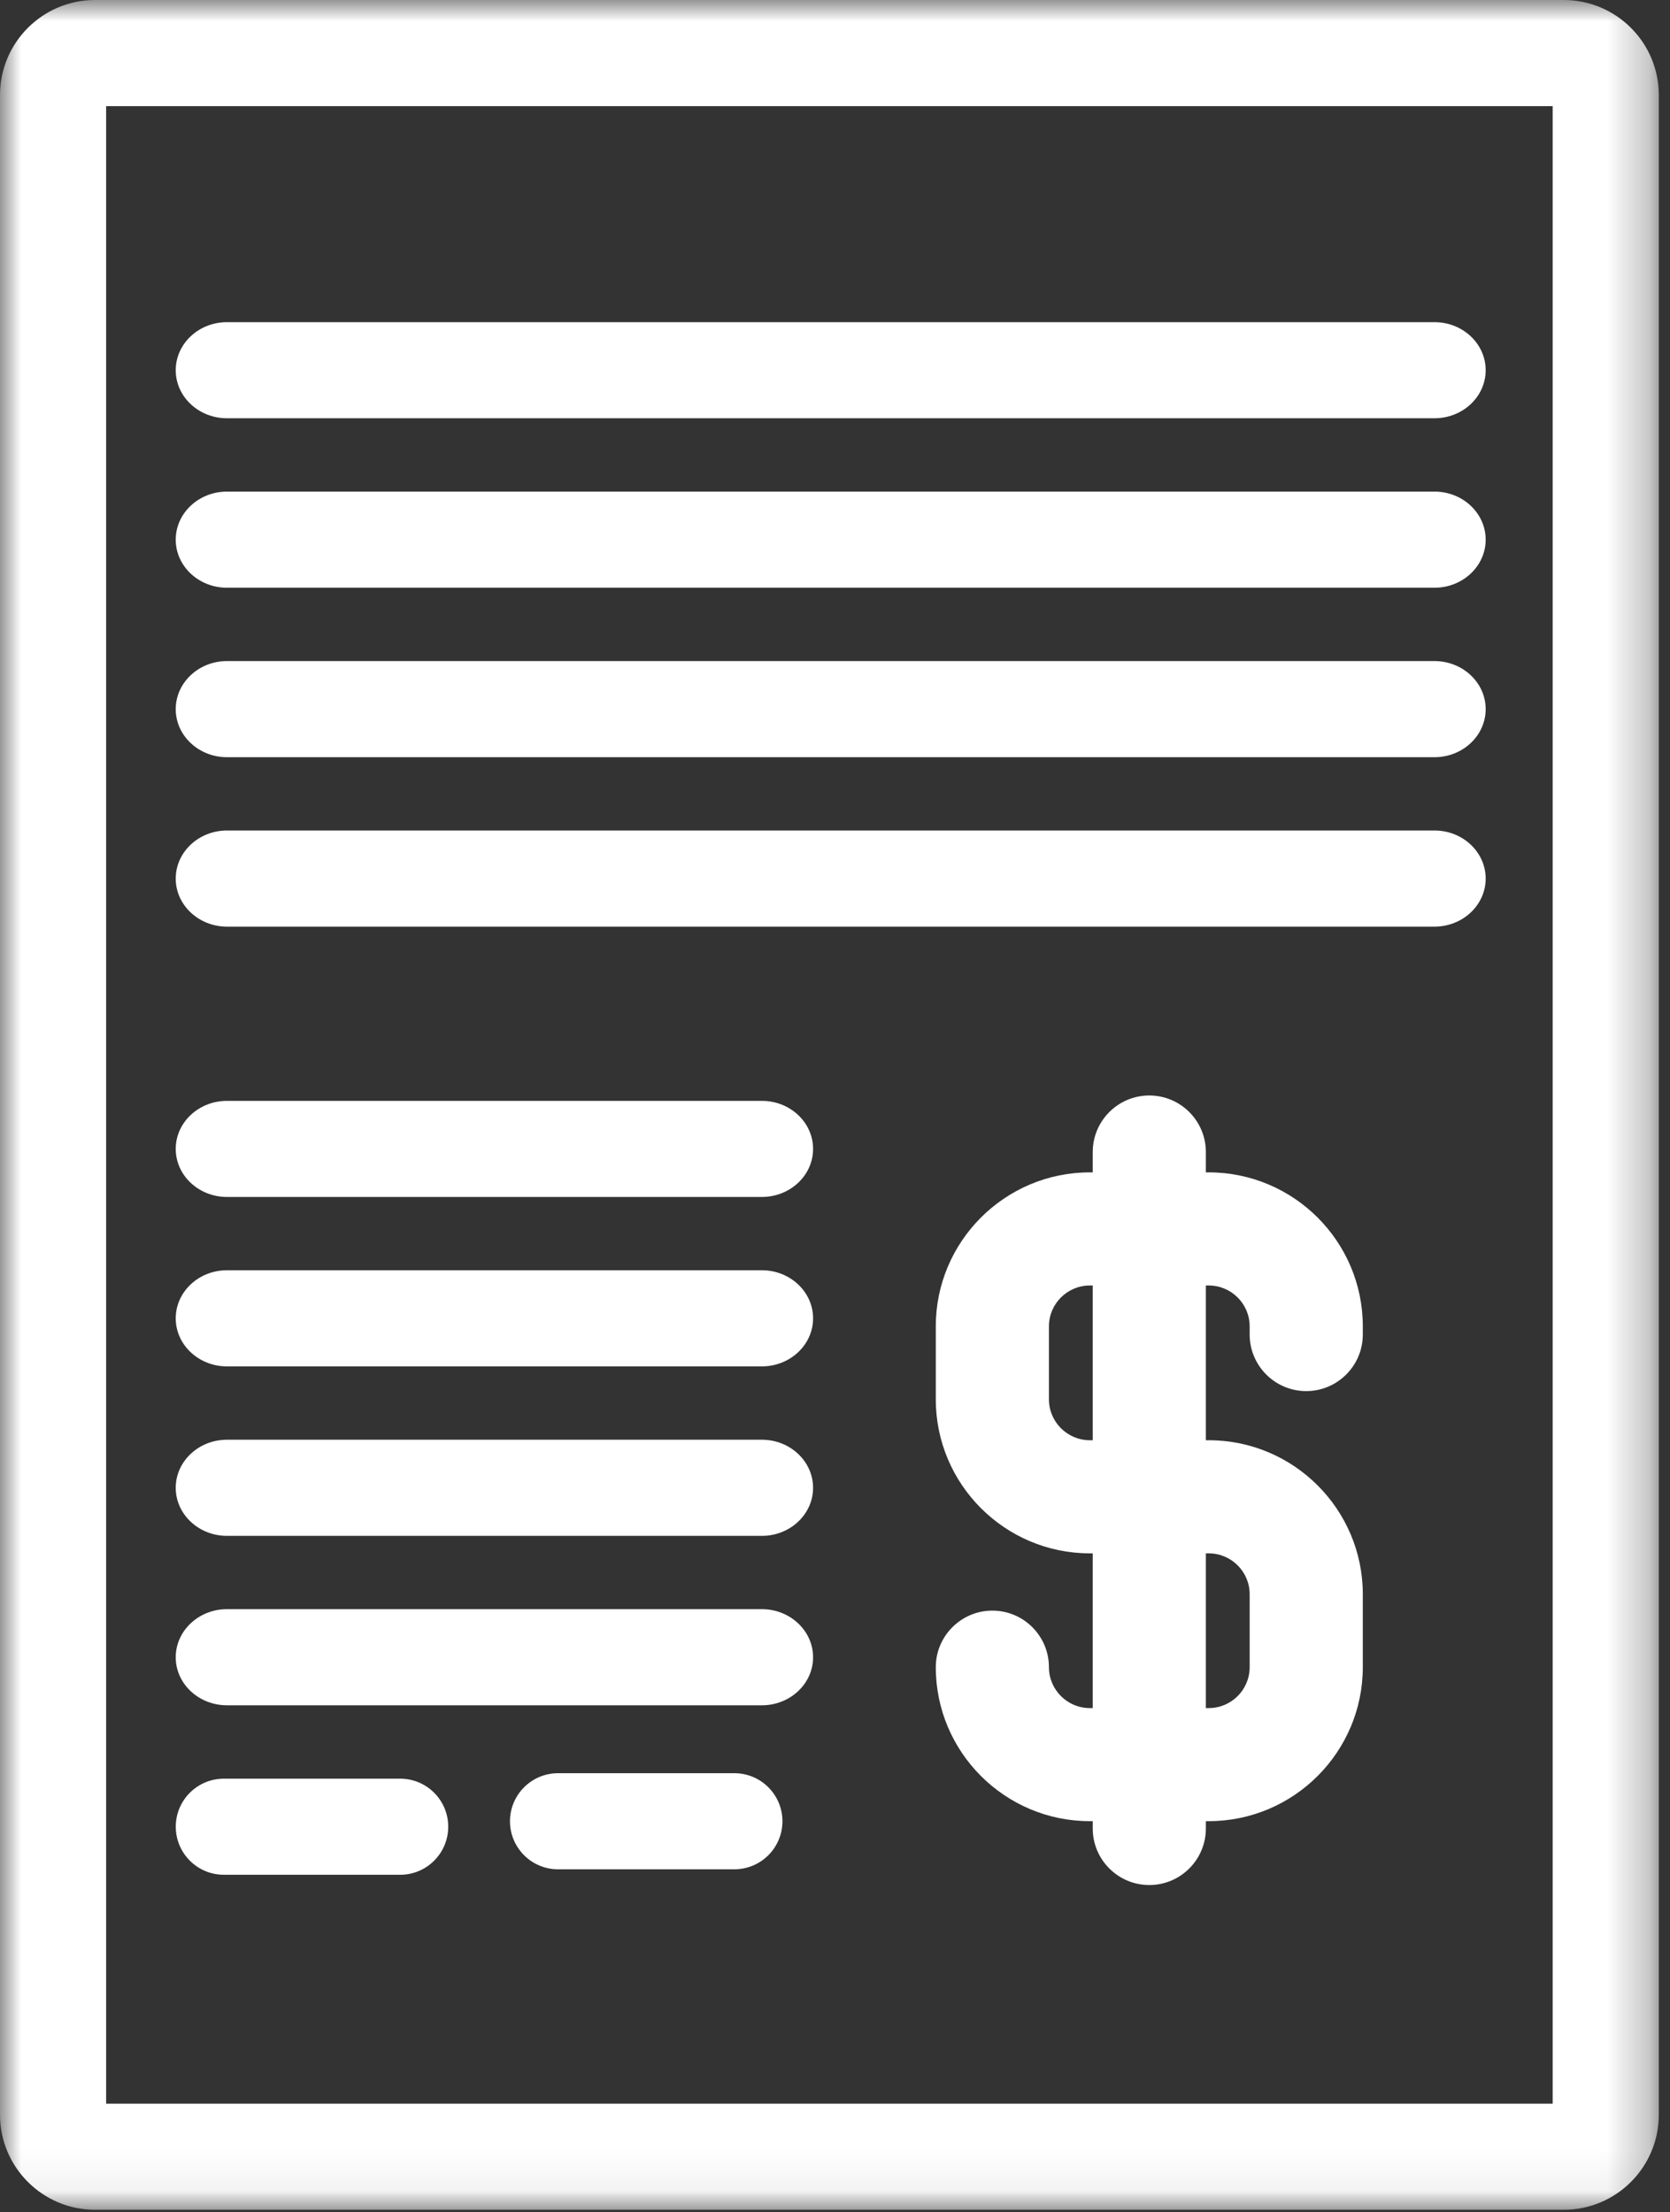
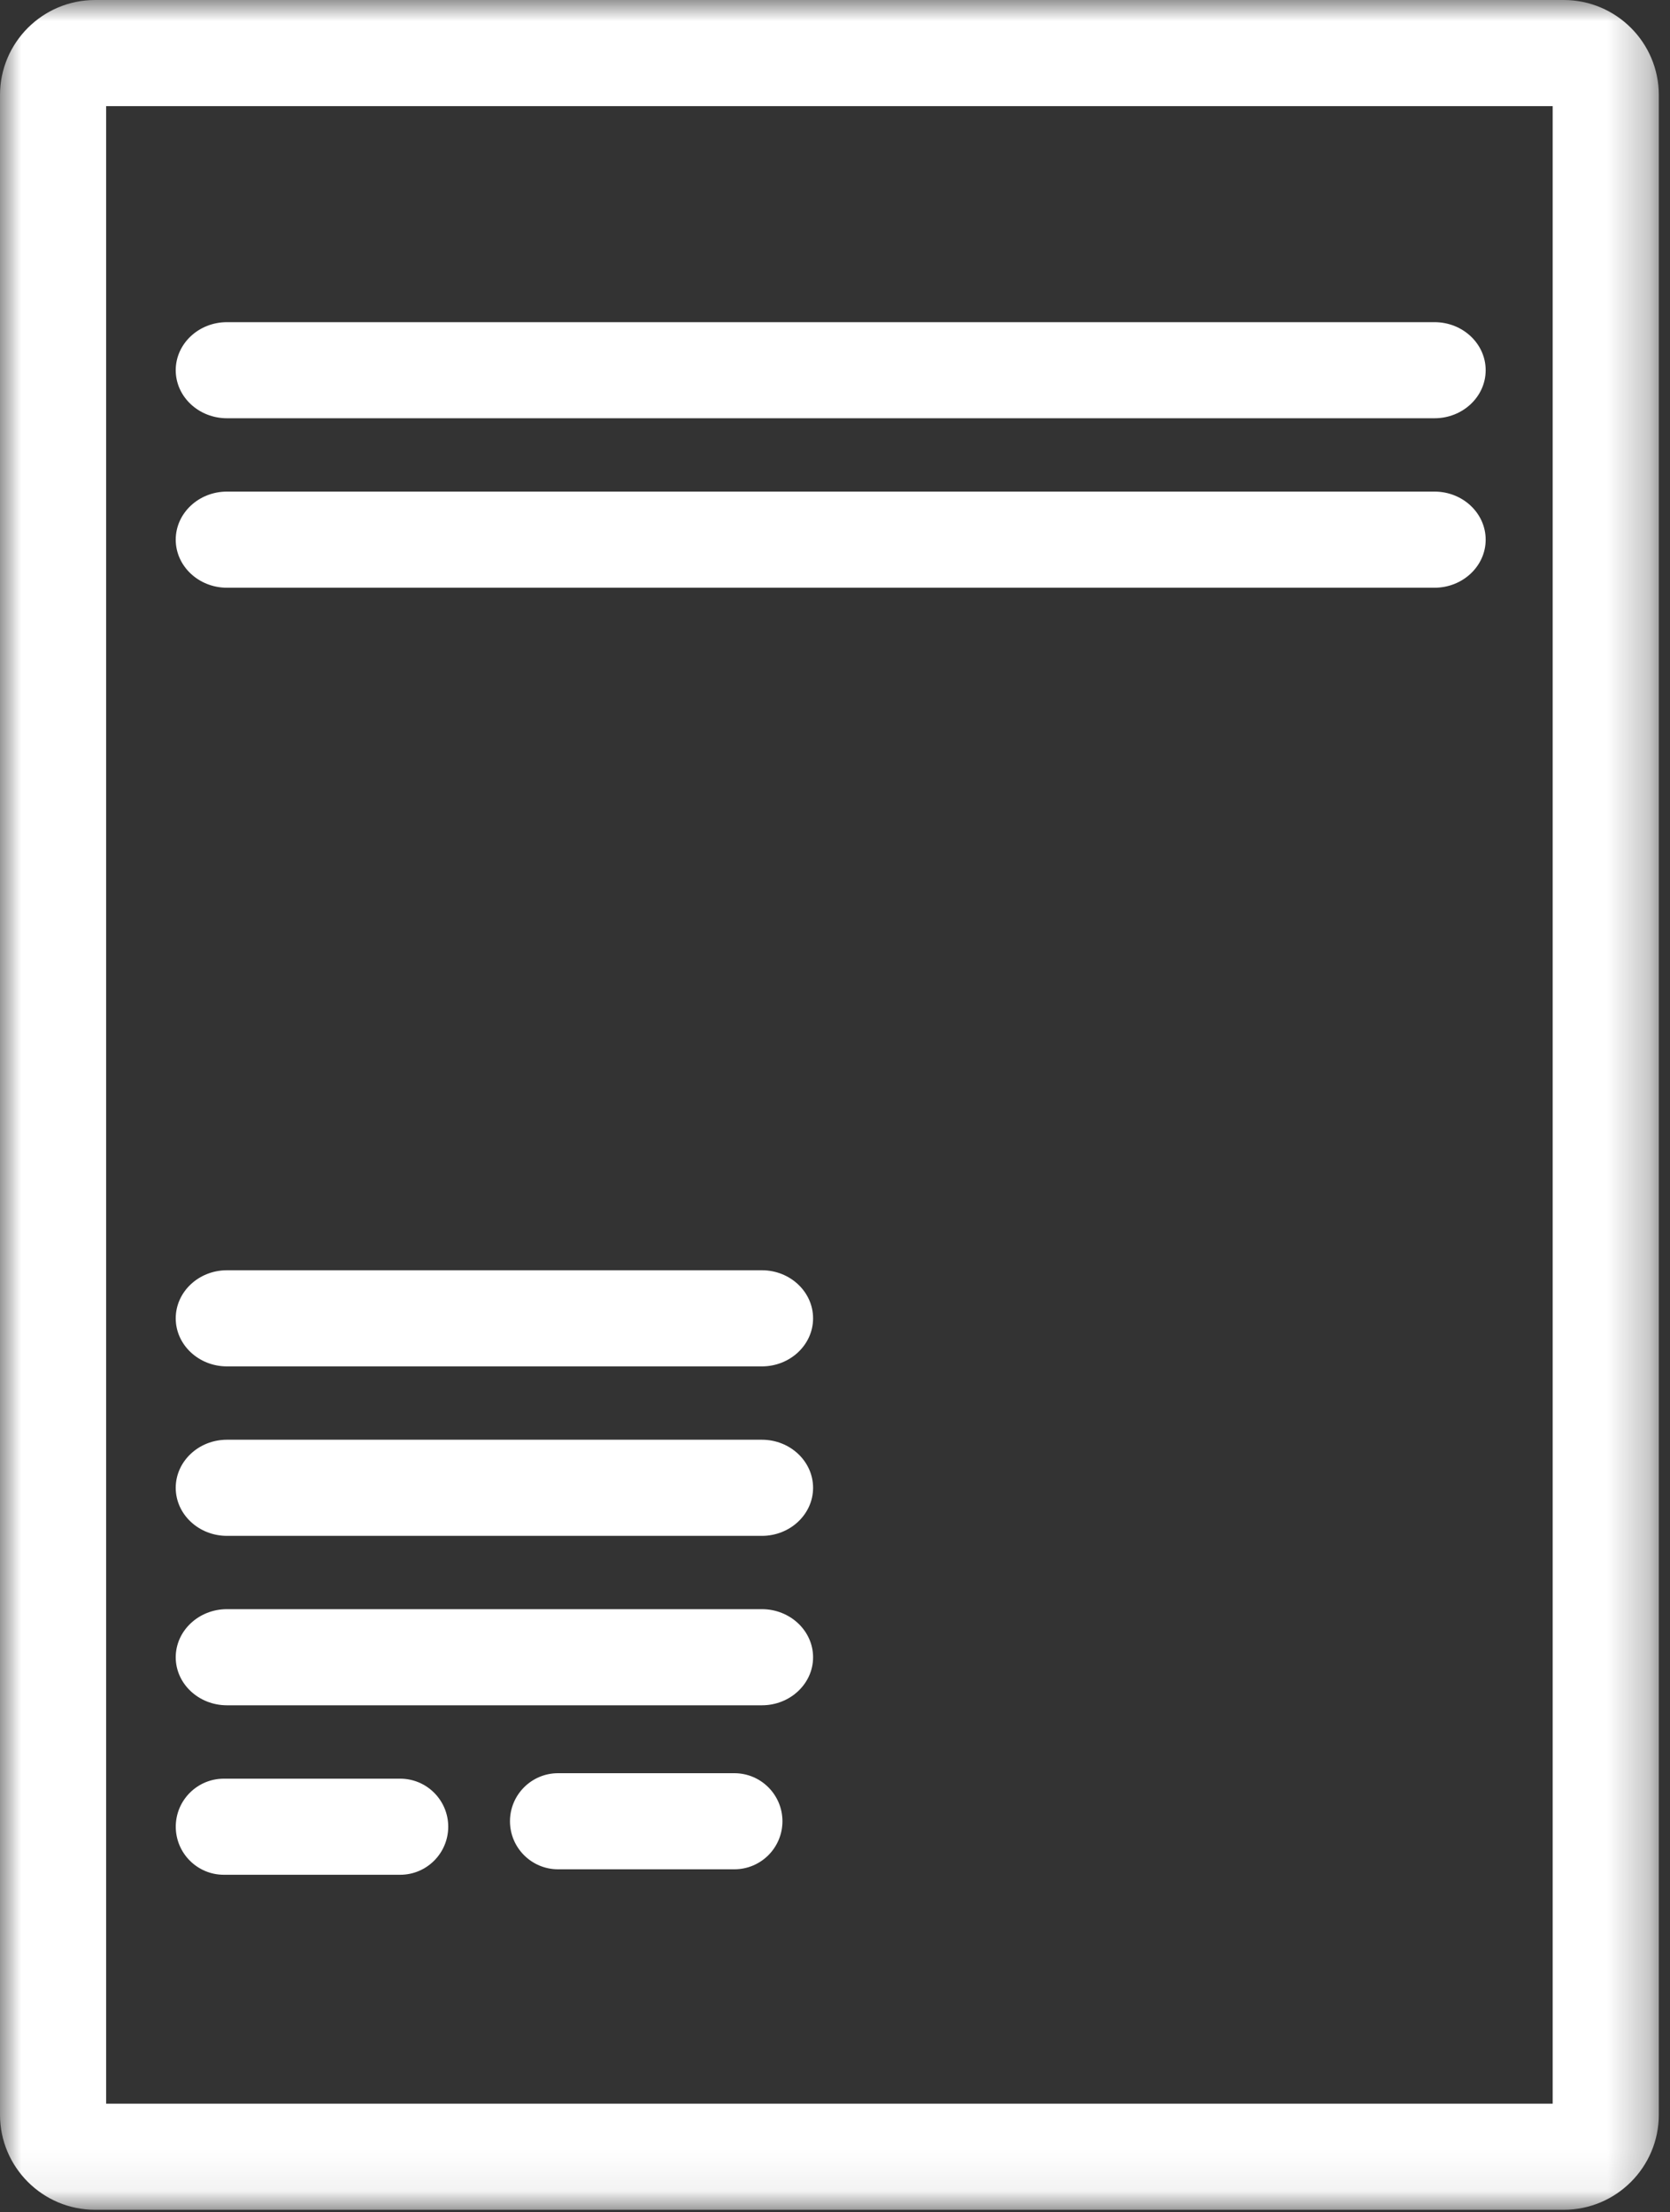
<svg xmlns="http://www.w3.org/2000/svg" xmlns:xlink="http://www.w3.org/1999/xlink" width="40px" height="53px" viewBox="0 0 40 53" version="1.1">
  <rect x="0" y="0" width="40" height="53" fill="#333333" stroke="none" />
  <title>Group 25</title>
  <desc>Created with Sketch.</desc>
  <defs>
    <polygon id="path-1" points="0 52.939 39.732 52.939 39.732 0 0 0" />
  </defs>
  <g id="Index" stroke="none" stroke-width="1" fill="none" fill-rule="evenodd">
    <g id="首頁" transform="translate(-779, -2686)">
      <g id="Group-65" transform="translate(0, 2112)">
        <g id="Group-64" transform="translate(230, 298)">
          <g id="Group-56" transform="translate(492, 0)">
            <g id="Group-25" transform="translate(57, 276)">
-               <path d="M5.436,18.14 L34.359,18.14 C35.036,18.14 35.585,17.623 35.585,16.989 C35.585,16.354 35.036,15.837 34.359,15.837 L5.436,15.837 C4.759,15.837 4.209,16.354 4.209,16.989 C4.209,17.623 4.759,18.14 5.436,18.14" id="Fill-1" fill="#FFFFFF" />
-               <path d="M5.436,22.199 L34.359,22.199 C35.036,22.199 35.585,21.682 35.585,21.048 C35.585,20.413 35.036,19.896 34.359,19.896 L5.436,19.896 C4.759,19.896 4.209,20.413 4.209,21.048 C4.209,21.682 4.759,22.199 5.436,22.199" id="Fill-3" fill="#FFFFFF" />
-               <path d="M5.436,28.675 L18.249,28.675 C18.925,28.675 19.475,28.159 19.475,27.524 C19.475,26.889 18.925,26.373 18.249,26.373 L5.436,26.373 C4.759,26.373 4.209,26.889 4.209,27.524 C4.209,28.159 4.759,28.675 5.436,28.675" id="Fill-5" fill="#FFFFFF" />
              <path d="M5.436,32.734 L18.249,32.734 C18.925,32.734 19.475,32.217 19.475,31.583 C19.475,30.948 18.925,30.431 18.249,30.431 L5.436,30.431 C4.759,30.431 4.209,30.948 4.209,31.583 C4.209,32.217 4.759,32.734 5.436,32.734" id="Fill-7" fill="#FFFFFF" />
              <path d="M5.436,10.02 L34.359,10.02 C35.036,10.02 35.585,9.504 35.585,8.869 C35.585,8.234 35.036,7.718 34.359,7.718 L5.436,7.718 C4.759,7.718 4.209,8.234 4.209,8.869 C4.209,9.504 4.759,10.02 5.436,10.02" id="Fill-9" fill="#FFFFFF" />
              <path d="M5.436,14.08 L34.359,14.08 C35.036,14.08 35.585,13.563 35.585,12.929 C35.585,12.294 35.036,11.777 34.359,11.777 L5.436,11.777 C4.759,11.777 4.209,12.294 4.209,12.929 C4.209,13.563 4.759,14.08 5.436,14.08" id="Fill-11" fill="#FFFFFF" />
              <path d="M5.436,36.794 L18.249,36.794 C18.925,36.794 19.475,36.277 19.475,35.643 C19.475,35.008 18.925,34.491 18.249,34.491 L5.436,34.491 C4.759,34.491 4.209,35.008 4.209,35.643 C4.209,36.277 4.759,36.794 5.436,36.794" id="Fill-13" fill="#FFFFFF" />
              <path d="M5.436,40.853 L18.249,40.853 C18.925,40.853 19.475,40.337 19.475,39.703 C19.475,39.068 18.925,38.55 18.249,38.55 L5.436,38.55 C4.759,38.55 4.209,39.068 4.209,39.703 C4.209,40.337 4.759,40.853 5.436,40.853" id="Fill-15" fill="#FFFFFF" />
              <path d="M5.361,44.913 L9.586,44.913 C10.22,44.913 10.736,44.397 10.736,43.761 C10.736,43.127 10.22,42.611 9.586,42.611 L5.361,42.611 C4.726,42.611 4.21,43.127 4.21,43.761 C4.21,44.397 4.726,44.913 5.361,44.913" id="Fill-17" fill="#FFFFFF" />
              <path d="M17.59,42.48 L13.366,42.48 C12.731,42.48 12.215,42.996 12.215,43.631 C12.215,44.266 12.731,44.782 13.366,44.782 L17.59,44.782 C18.225,44.782 18.741,44.266 18.741,43.631 C18.741,42.996 18.225,42.48 17.59,42.48" id="Fill-19" fill="#FFFFFF" />
-               <path d="M26.173,30.796 L26.173,34.503 L26.105,34.503 C25.564,34.503 25.124,34.063 25.124,33.523 L25.124,31.775 C25.124,31.235 25.564,30.796 26.105,30.796 L26.173,30.796 Z M28.883,40.92 L28.883,37.213 L28.951,37.213 C29.492,37.213 29.932,37.652 29.932,38.192 L29.932,39.94 C29.932,40.48 29.492,40.92 28.951,40.92 L28.883,40.92 Z M28.951,28.086 L28.883,28.086 L28.883,27.599 C28.883,26.852 28.276,26.244 27.528,26.244 C26.78,26.244 26.173,26.852 26.173,27.599 L26.173,28.086 L26.104,28.086 C24.069,28.086 22.414,29.741 22.414,31.775 L22.414,33.523 C22.414,35.558 24.069,37.213 26.104,37.213 L26.173,37.213 L26.173,40.92 L26.104,40.92 C25.564,40.92 25.124,40.48 25.124,39.94 C25.124,39.193 24.517,38.585 23.769,38.585 C23.022,38.585 22.414,39.193 22.414,39.94 C22.414,41.974 24.069,43.629 26.104,43.629 L26.173,43.629 L26.173,43.804 C26.173,44.551 26.78,45.159 27.528,45.159 C28.276,45.159 28.883,44.551 28.883,43.804 L28.883,43.629 L28.951,43.629 C30.986,43.629 32.642,41.974 32.642,39.94 L32.642,38.192 C32.642,36.158 30.986,34.503 28.951,34.503 L28.883,34.503 L28.883,30.796 L28.951,30.796 C29.492,30.796 29.932,31.235 29.932,31.775 L29.932,31.971 C29.932,32.718 30.539,33.326 31.287,33.326 C32.034,33.326 32.642,32.718 32.642,31.971 L32.642,31.775 C32.642,29.741 30.986,28.086 28.951,28.086 L28.951,28.086 Z" id="Fill-21" fill="#FFFFFF" />
              <mask id="mask-2" fill="white">
                <use xlink:href="#path-1" />
              </mask>
              <g id="Clip-24" />
              <path d="M2.542,50.397 L37.19,50.397 L37.19,2.543 L2.542,2.543 L2.542,50.397 Z M37.455,0 L2.276,0 C1.021,0 0,1.021 0,2.276 L0,50.662 C0,51.918 1.021,52.939 2.276,52.939 L37.455,52.939 C38.711,52.939 39.732,51.918 39.732,50.662 L39.732,2.276 C39.732,1.021 38.711,0 37.455,0 L37.455,0 Z" id="Fill-23" fill="#FFFFFF" mask="url(#mask-2)" />
            </g>
          </g>
        </g>
      </g>
    </g>
  </g>
</svg>